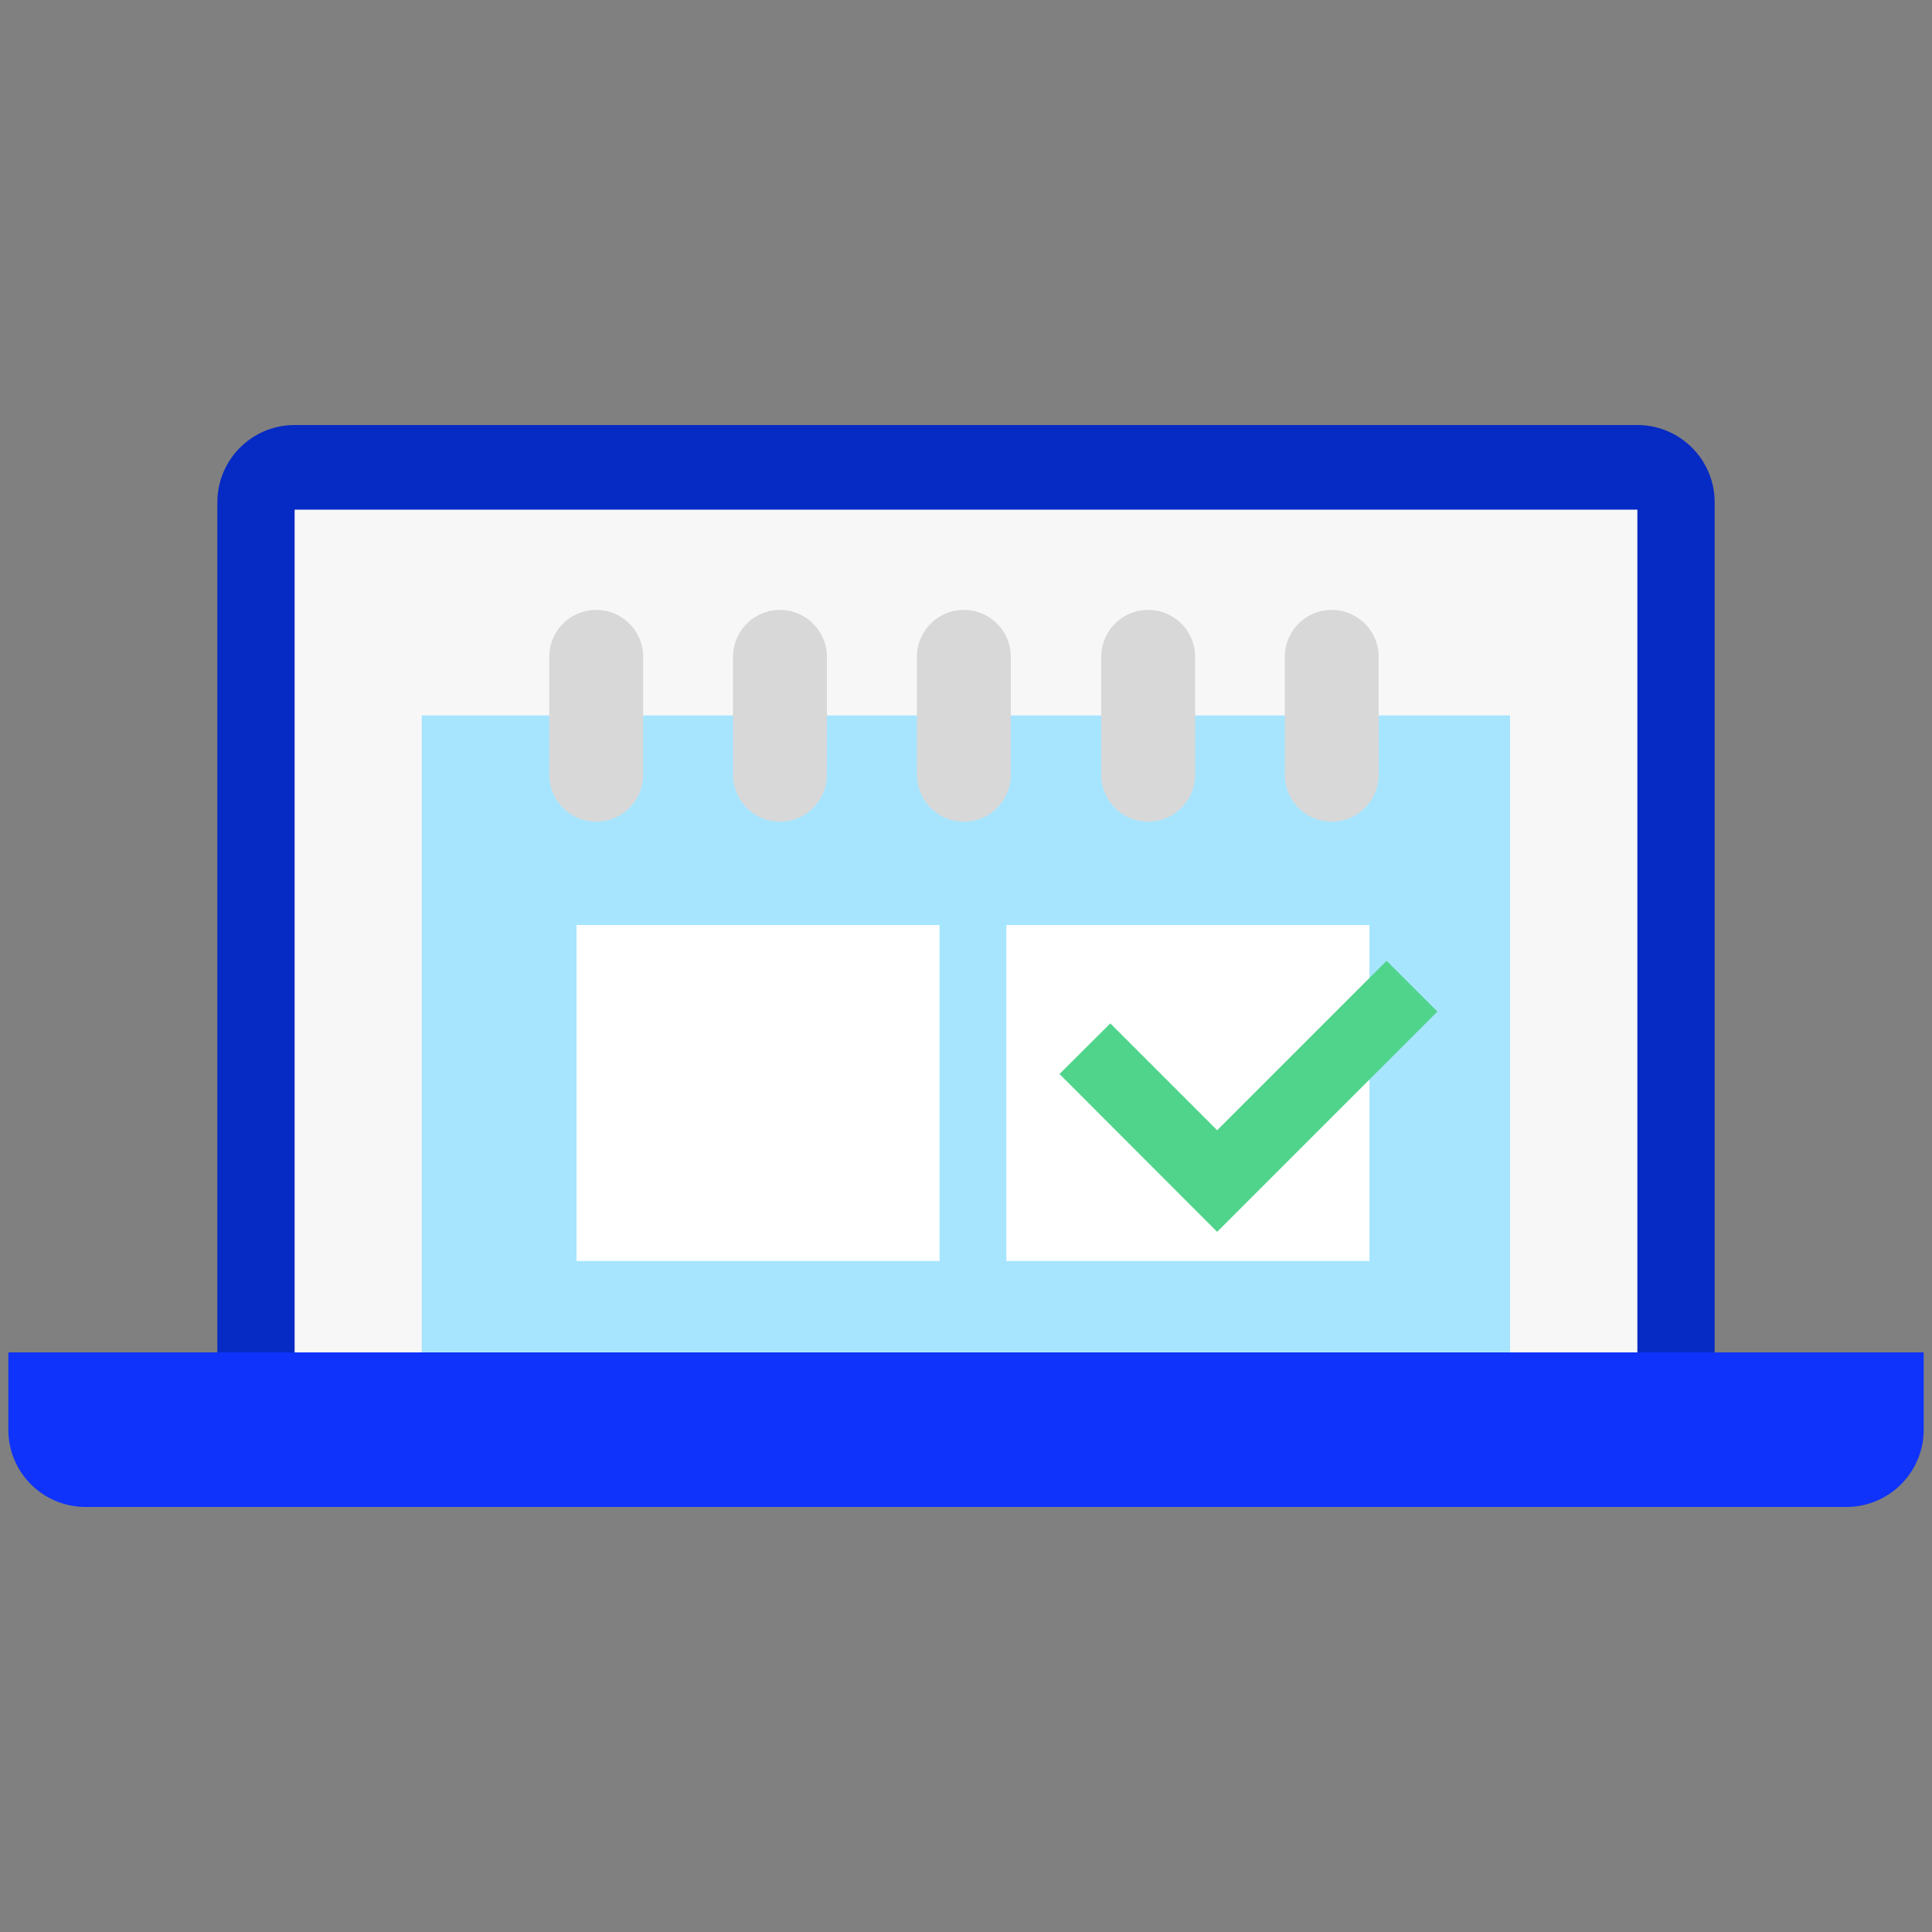
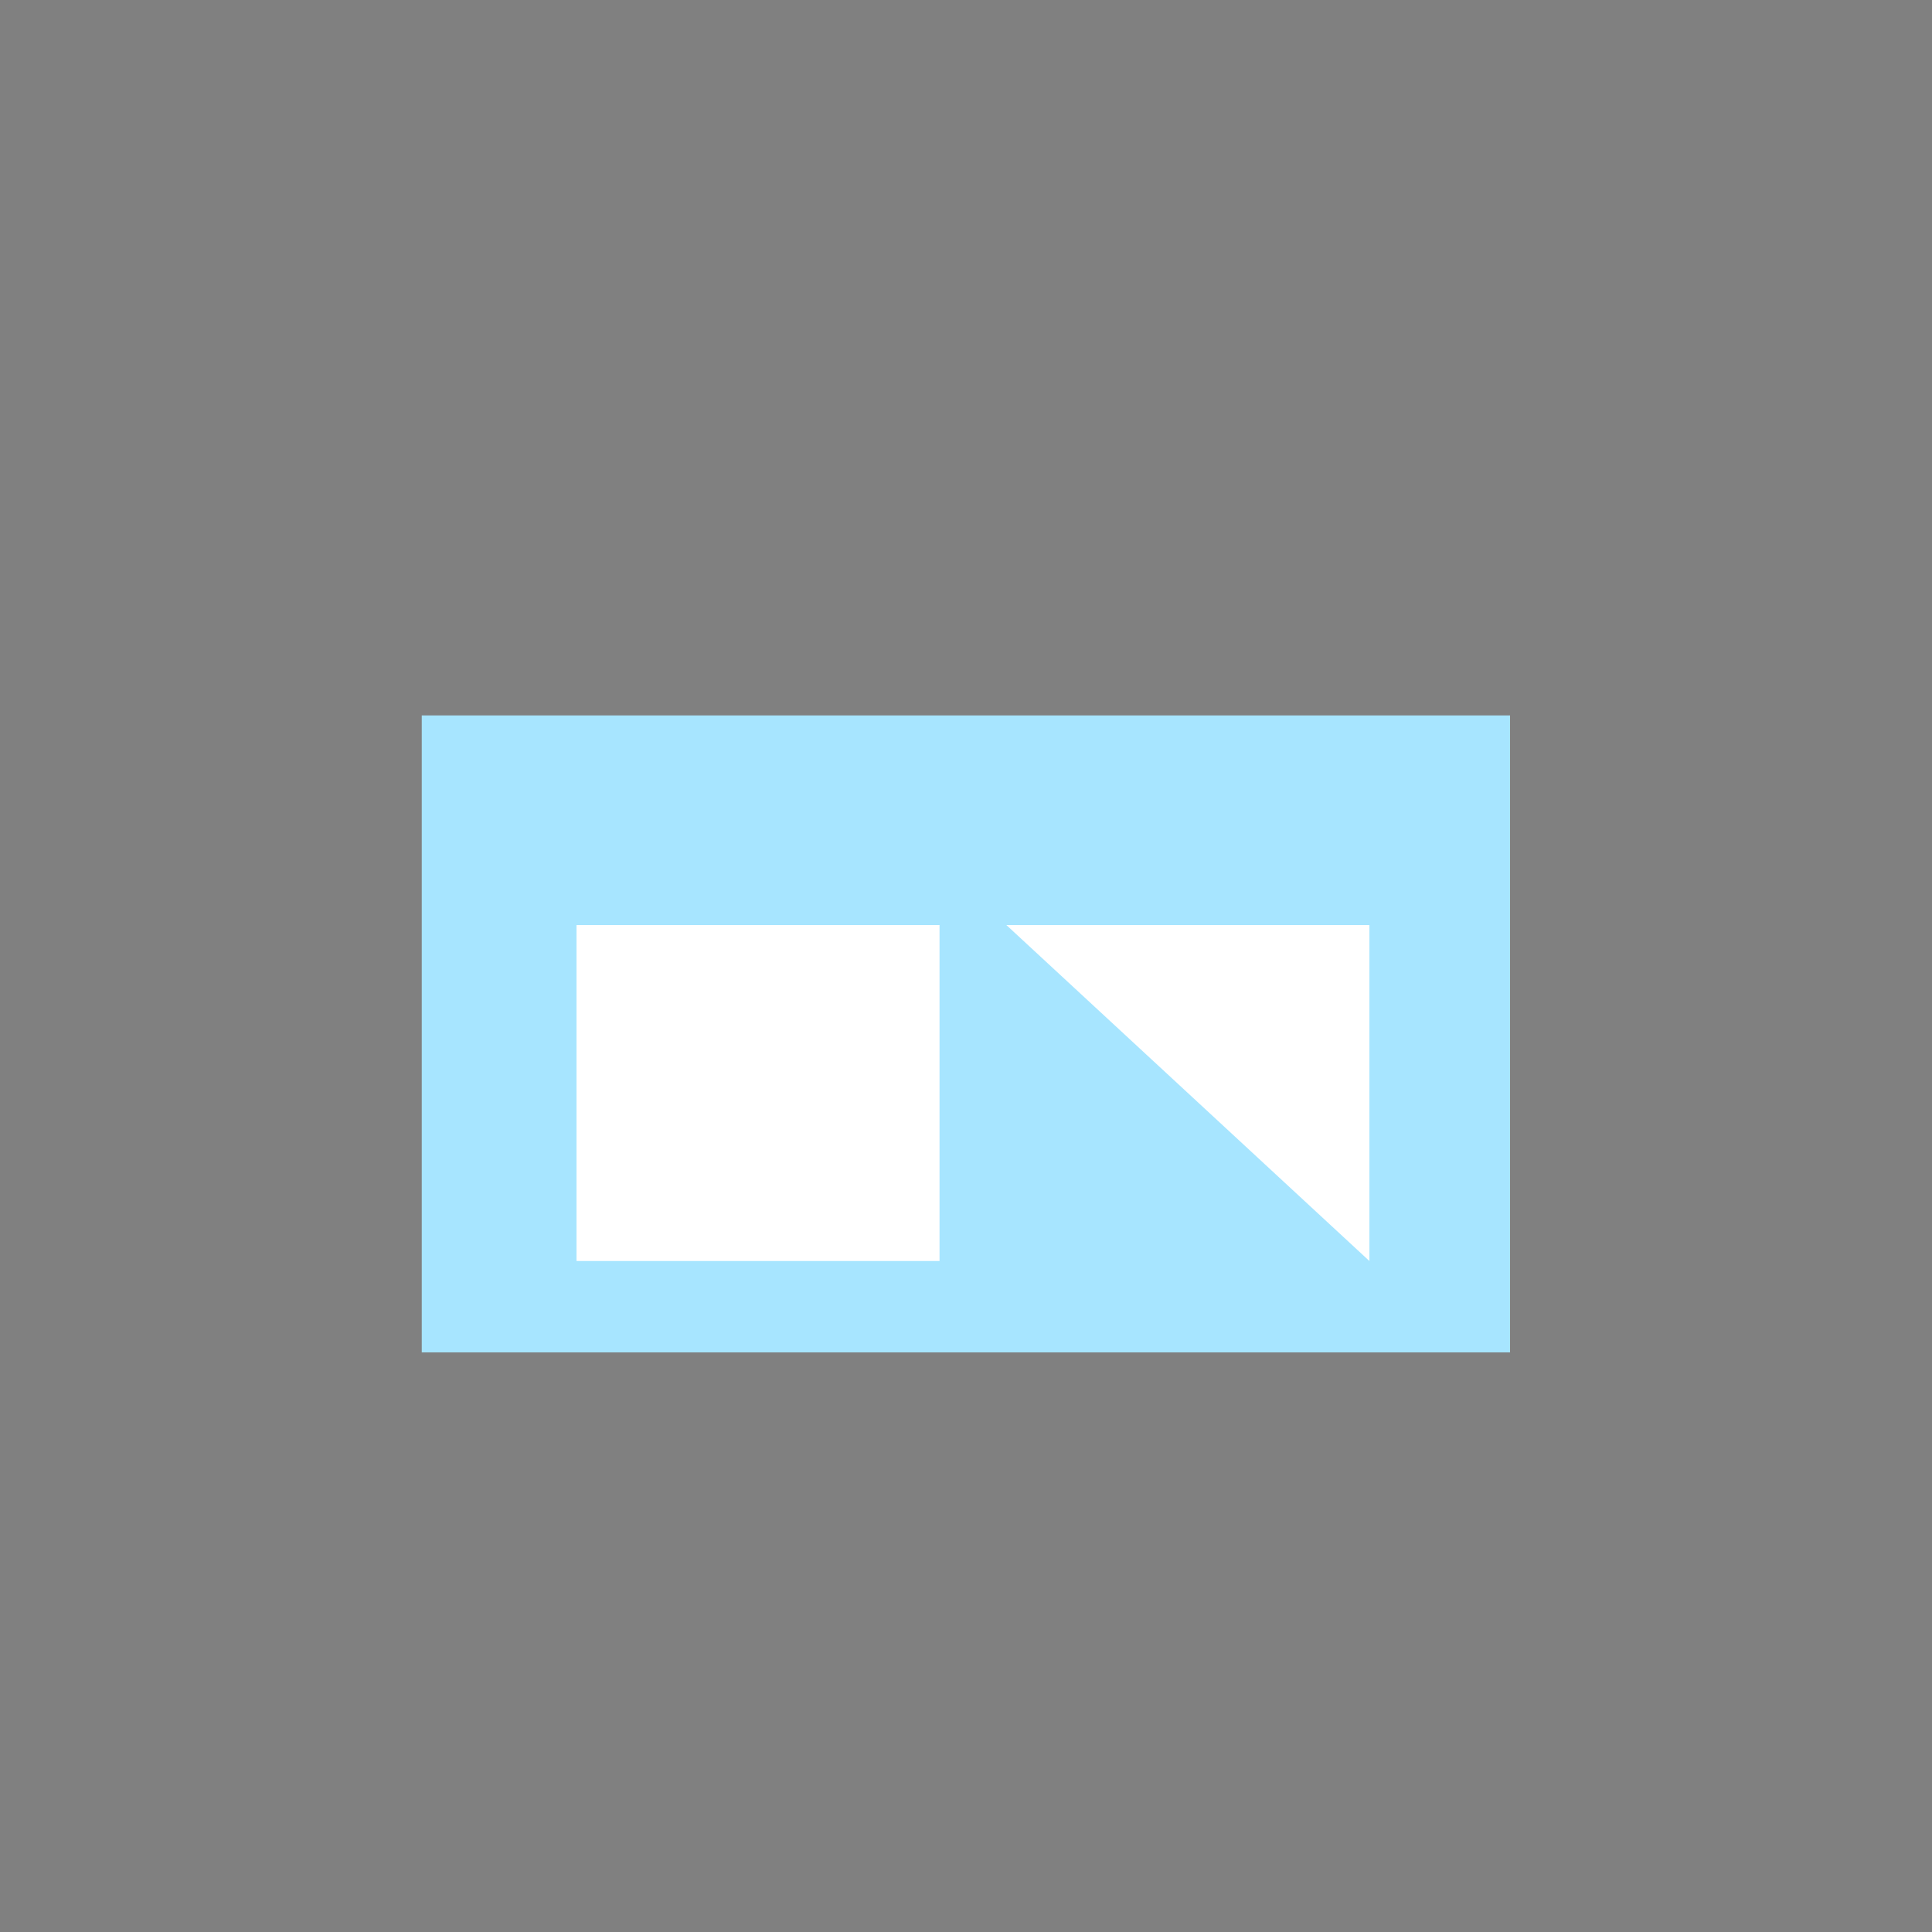
<svg xmlns="http://www.w3.org/2000/svg" viewBox="0 0 100 100" width="100px" height="100px">
  <rect x="0" y="0" width="100" height="100" fill="#808080" stroke="none" />
  <title>
    working_online_appointment
  </title>
-   <path d="M.43 70h99.14v4a4 4 0 0 1-4 4H4.43a4 4 0 0 1-4-4v-4z" fill="#0f33fa" />
-   <path d="M15.25 22h69.5a4 4 0 0 1 4 4v44h-77.5V26a4 4 0 0 1 4-4z" fill="#062ac4" />
-   <path fill="#f7f7f7" d="M15.25 26.38h69.5V70h-69.5z" />
  <path fill="#a7e5ff" d="M21.83 37.03h56.33V70H21.83z" />
-   <path fill="#fff" d="M29.84 47.88h18.79v17.39H29.84zm22.25 0h18.79v17.39H52.09z" />
-   <path fill="#50d48b" d="M63 63.76l-8.16-8.17 2.63-2.62L63 58.5l8.77-8.77 2.63 2.63L63 63.76" />
-   <path d="M68.93 42.53a2.43 2.43 0 0 1-2.43-2.43V34a2.43 2.43 0 1 1 4.86 0v6.1a2.43 2.43 0 0 1-2.43 2.43zm-38.07 0a2.43 2.43 0 0 1-2.43-2.43V34a2.43 2.43 0 1 1 4.86 0v6.1a2.43 2.43 0 0 1-2.43 2.43zm9.51 0a2.43 2.43 0 0 1-2.43-2.43V34a2.43 2.43 0 1 1 4.86 0v6.1a2.43 2.43 0 0 1-2.43 2.43zm9.52 0a2.43 2.43 0 0 1-2.43-2.43V34a2.43 2.43 0 1 1 4.86 0v6.1a2.43 2.43 0 0 1-2.43 2.43zm9.52 0A2.43 2.43 0 0 1 57 40.1V34a2.43 2.43 0 1 1 4.86 0v6.1a2.43 2.43 0 0 1-2.45 2.43z" fill="#d8d8d8" />
+   <path fill="#fff" d="M29.84 47.88h18.79v17.39H29.84zm22.25 0h18.79v17.39z" />
</svg>